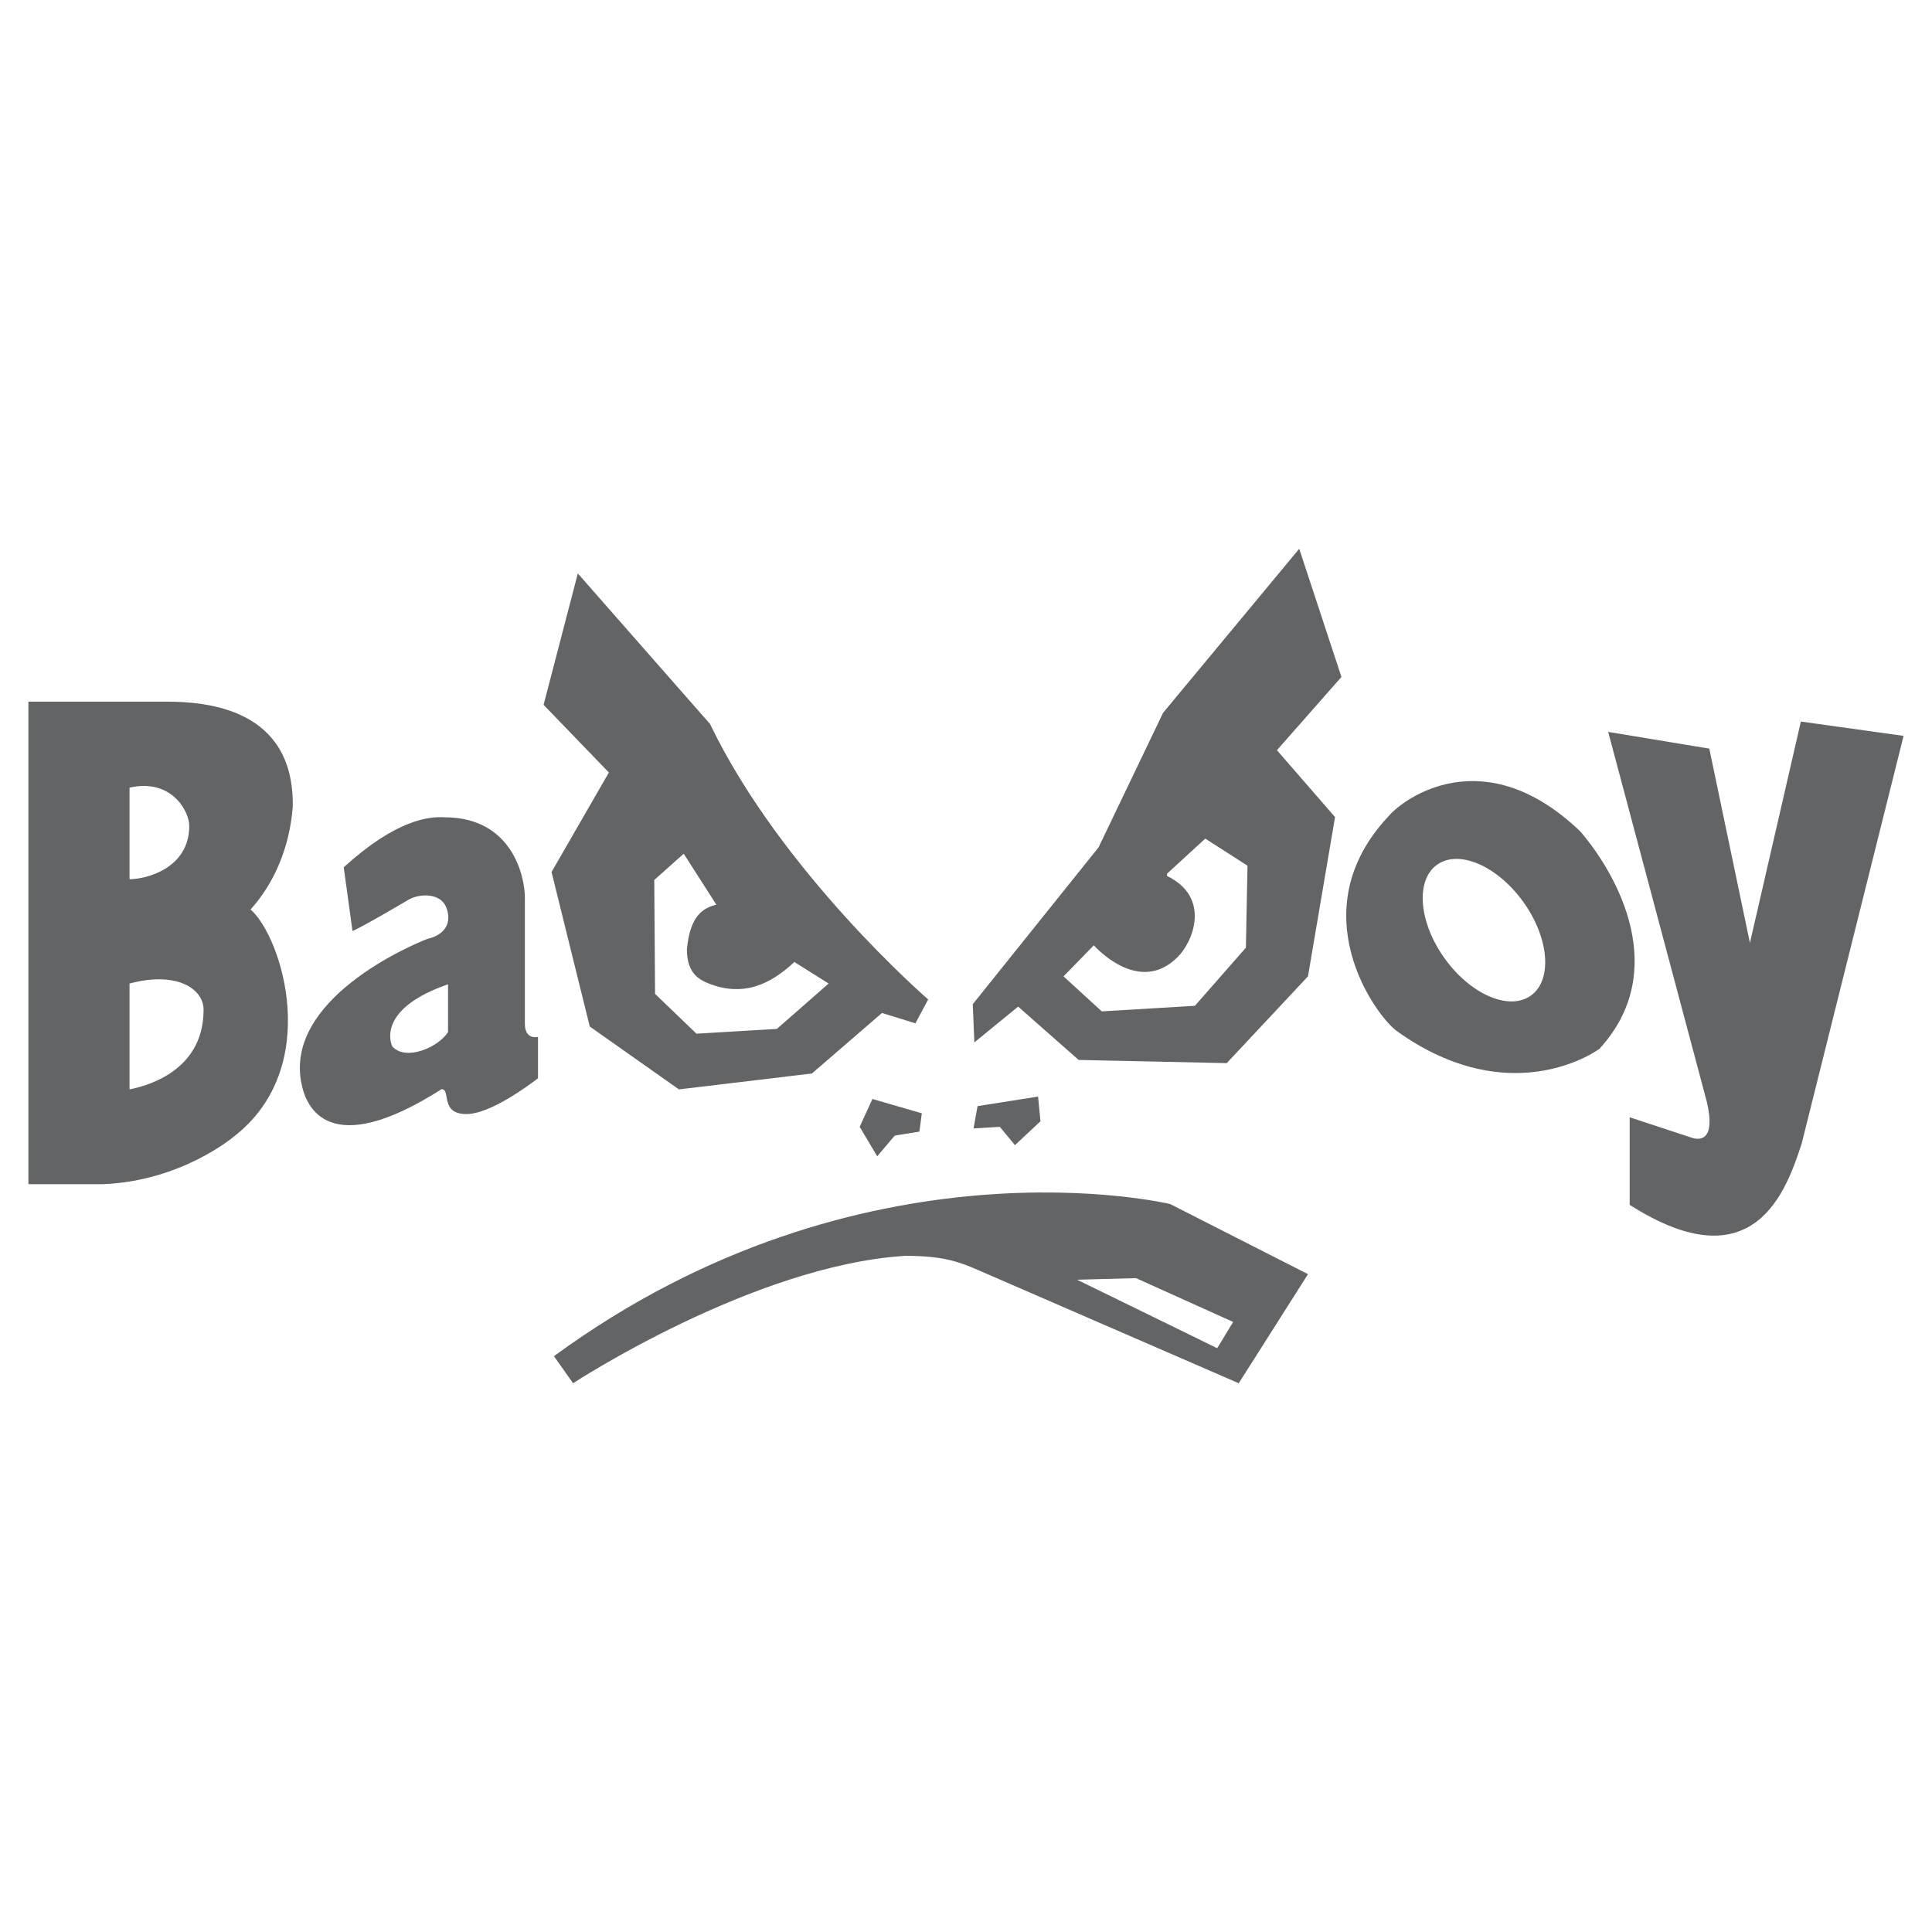
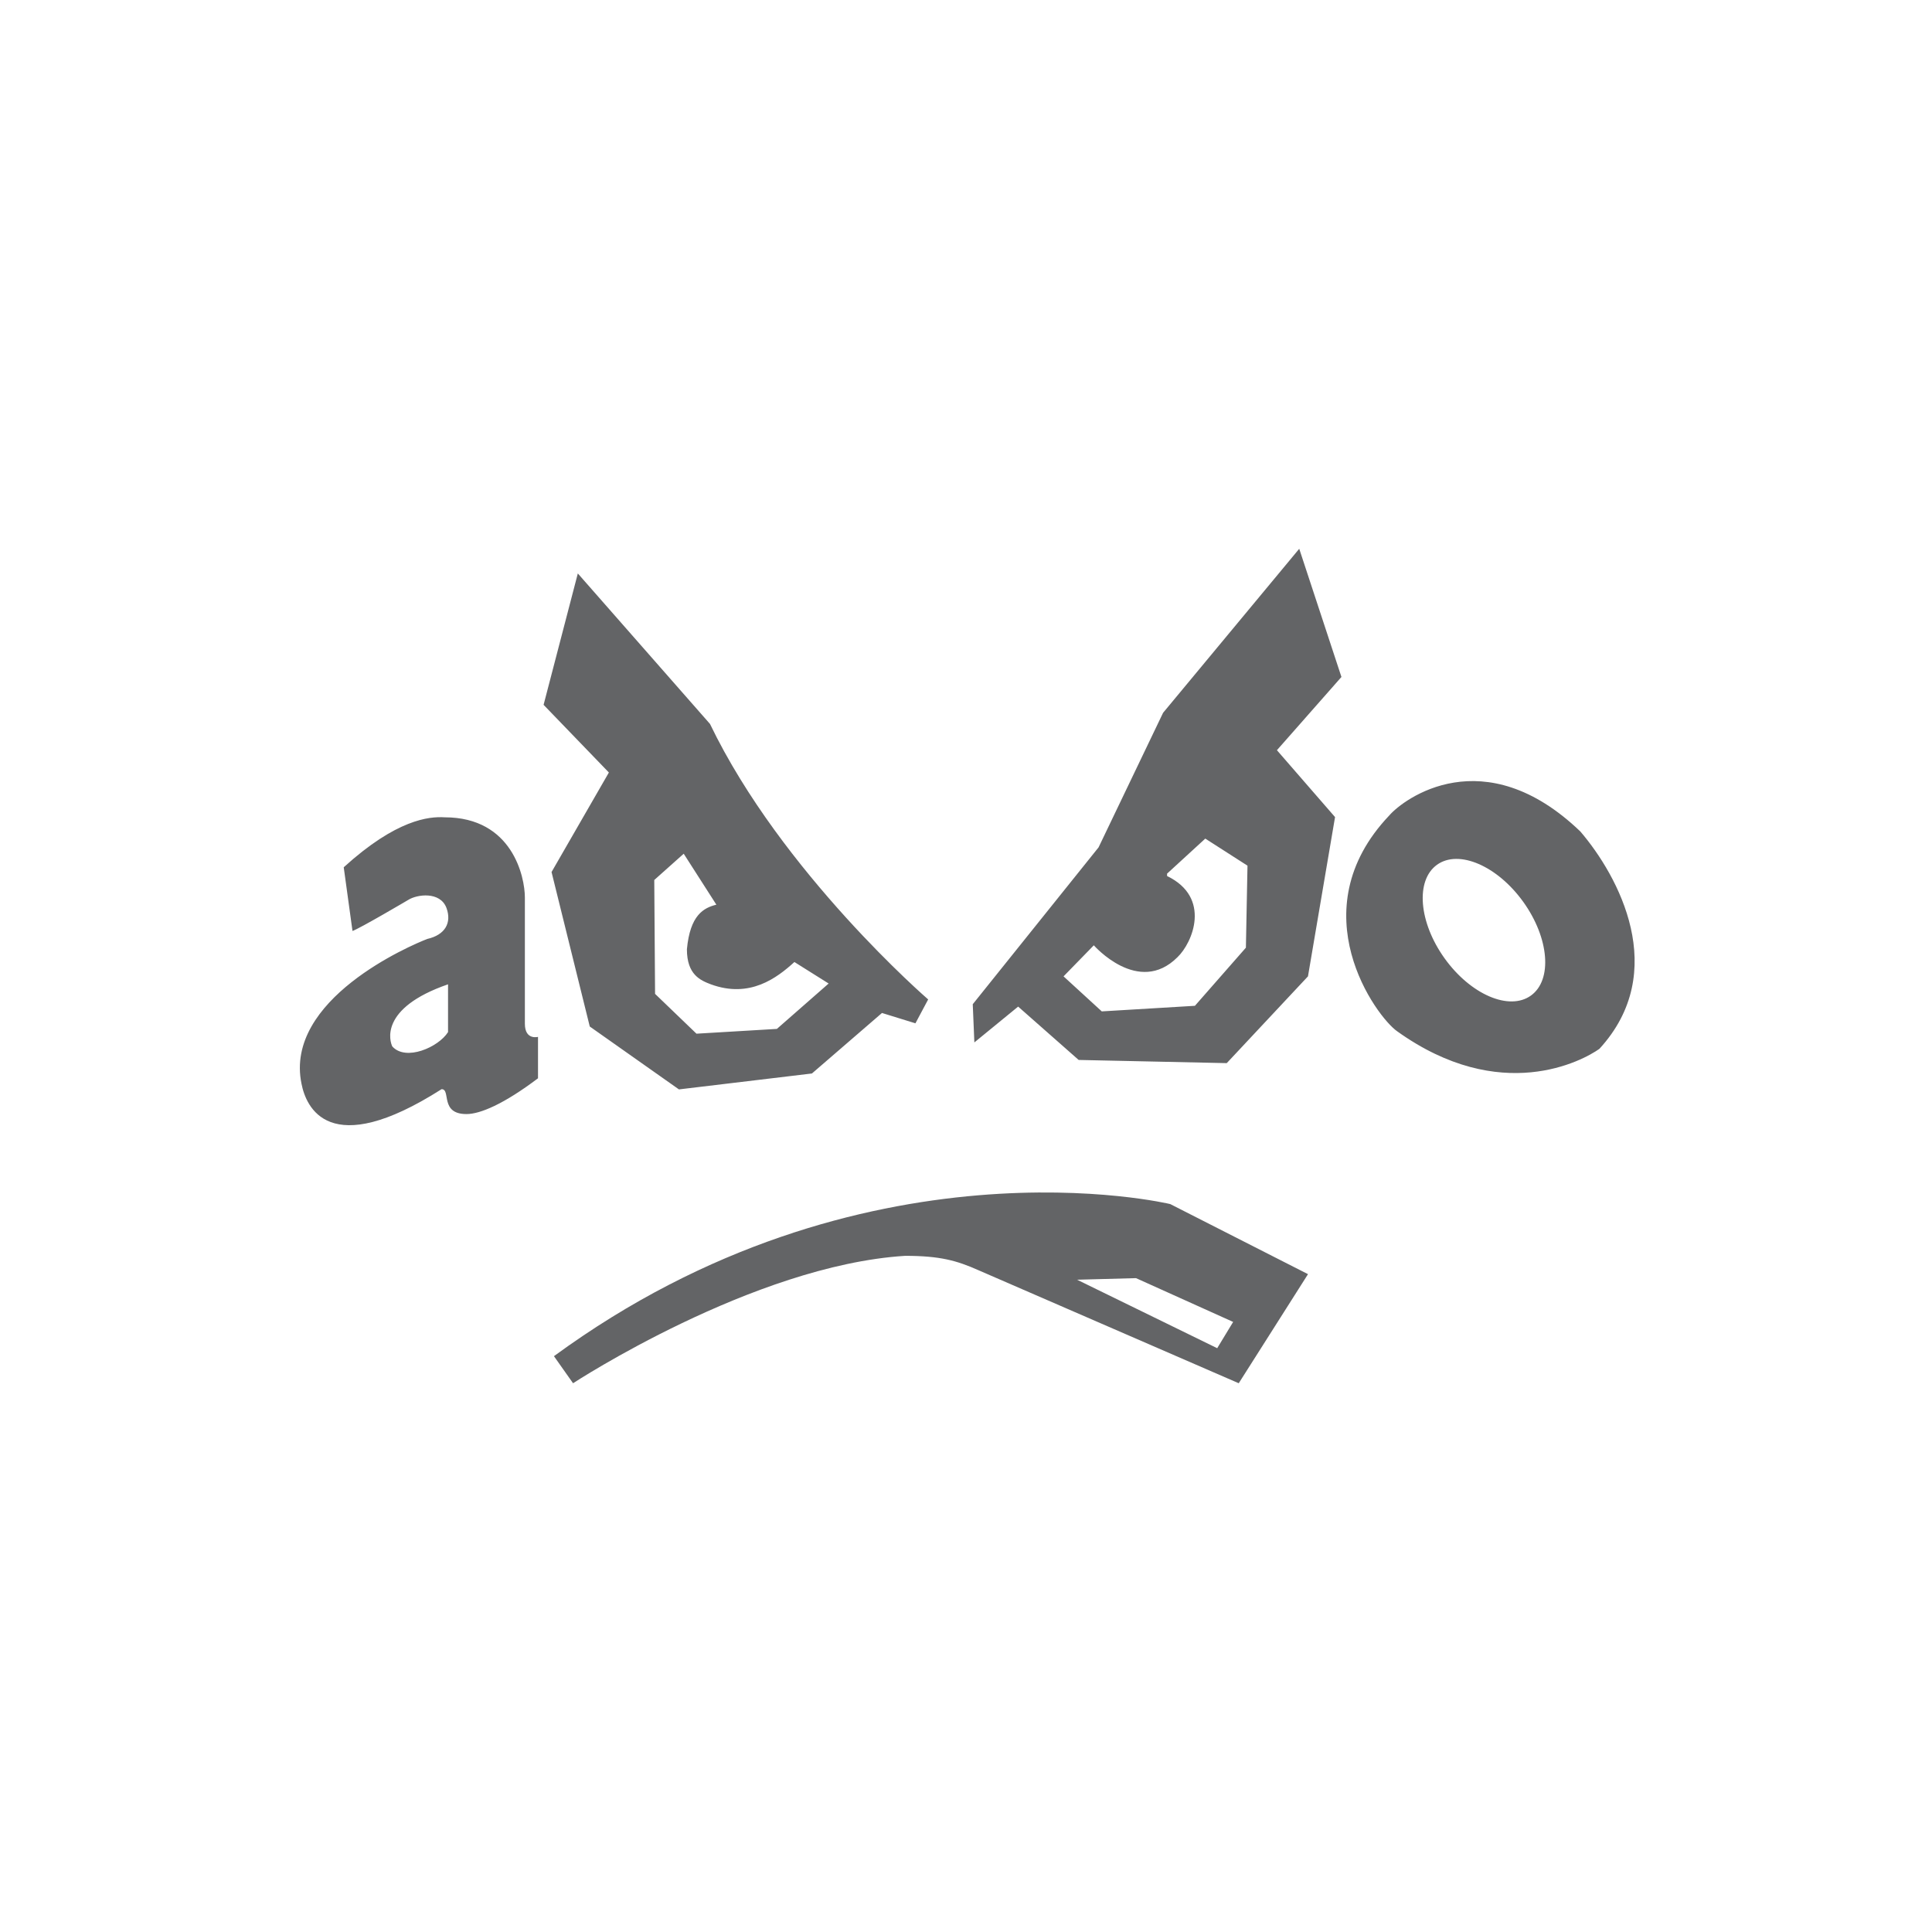
<svg xmlns="http://www.w3.org/2000/svg" width="2500" height="2500" viewBox="0 0 192.756 192.756">
  <g fill-rule="evenodd" clip-rule="evenodd">
-     <path fill="#fff" d="M0 0h192.756v192.756H0V0z" />
-     <path fill="#636466" d="M97.133 112.584l.396-2.225 6.039-.953.239 2.463-2.543 2.383-1.51-1.826-2.621.158zM87.52 115.365l1.748-2.066 2.462-.397.239-1.828-4.926-1.429-1.271 2.781 1.748 2.939zM160.449 73.022l10.088 1.668 4.053 19.384 5.084-22.085 10.248 1.43-10.168 40.674c-1.51 4.607-4.688 14.062-17.16 6.117v-8.738l6.037 1.986c1.033.396 2.543.316 1.668-3.496l-9.85-36.94zM24.999 90.738c2.304-2.542 3.893-6.117 4.21-10.248.159-9.771-8.5-10.486-12.631-10.486H2.834v48.141h7.468c7.785-.316 12.949-4.686 12.949-4.686 9.057-6.912 4.846-20.02 1.748-22.721 0 0 3.098 2.701 0 0zM12.924 78.583c4.21-.953 5.958 2.383 5.958 3.813 0 4.29-4.369 5.323-5.958 5.323v-9.136zm0 30.108V98.127c4.766-1.271 7.388.555 7.388 2.621 0 6.434-6.276 7.705-7.388 7.943 0 0 1.112-.238 0 0z" />
    <path d="M52.367 102.139V89.547c0-2.065-1.251-8.004-8.004-8.004-1.569-.099-4.826.219-10.069 4.985l.874 6.355c.715-.239 5.561-3.098 5.561-3.098.874-.557 3.178-.874 3.813.794.556 1.51-.159 2.702-1.907 3.099-1.668.636-14.3 6.038-12.552 14.458.445 2.27 2.679 7.732 13.975.531.954 0-.206 2.484 2.482 2.484 1.366 0 3.724-.994 7.137-3.57v-4.131c.001-.001-1.31.357-1.31-1.311 0 0 0 1.668 0 0zm-7.666.834c-.953 1.508-4.21 2.939-5.561 1.43-.238-.477-1.35-3.814 5.561-6.197v4.767zM70.837 72.228L57.65 57.213l-3.416 13.108 6.514 6.752-5.72 9.93 3.813 15.412 8.897 6.275 13.268-1.588 6.99-6.037 3.337 1.031 1.271-2.383c0 .002-14.617-12.63-21.767-27.485 0 0 7.15 14.855 0 0zm6.673 30.426l-8.023.477-4.131-3.973-.08-11.36 2.939-2.622 3.257 5.084c-1.271.317-2.622 1.033-2.939 4.449 0 2.542 1.351 3.099 2.383 3.495 3.893 1.43 6.594-.635 8.342-2.224l3.416 2.146-5.164 4.528zM133.836 67.541l-4.211-12.79-13.584 16.365-6.436 13.425-12.553 15.65.16 3.812 4.369-3.574 6.037 5.322 14.775.318 8.104-8.658 2.701-15.89-5.799-6.673 6.437-7.307zm-9.533 27.01l-5.086 5.798-9.293.557-3.814-3.494 3.02-3.099s4.449 5.083 8.342 1.191c1.51-1.43 3.416-5.958-1.033-8.103v-.238l3.812-3.496 4.211 2.701-.159 8.183zM116.756 120.131s-30.666-7.387-61.489 15.174l1.907 2.701s17.954-11.758 33.127-12.711c3.496 0 5.164.477 7.309 1.43l25.979 11.281 6.91-10.883-13.743-6.992zm4.685 14.379l-13.98-6.832 5.879-.158 9.691 4.369-1.59 2.621zM157.668 82.953c-9.613-9.216-17.637-3.257-19.066-1.589-9.057 9.533-1.271 20.099.795 21.529 10.326 7.389 18.51 2.939 20.178 1.748 7.07-7.707 1.905-17.24-1.907-21.688 0 0 3.812 4.448 0 0zm-4.928 16.375c-2.168 1.557-6.021-.104-8.609-3.708s-2.928-7.787-.76-9.343c2.166-1.556 6.021.104 8.609 3.708 2.586 3.604 2.928 7.788.76 9.343 0 0 2.168-1.555 0 0z" fill="#636466" />
  </g>
</svg>